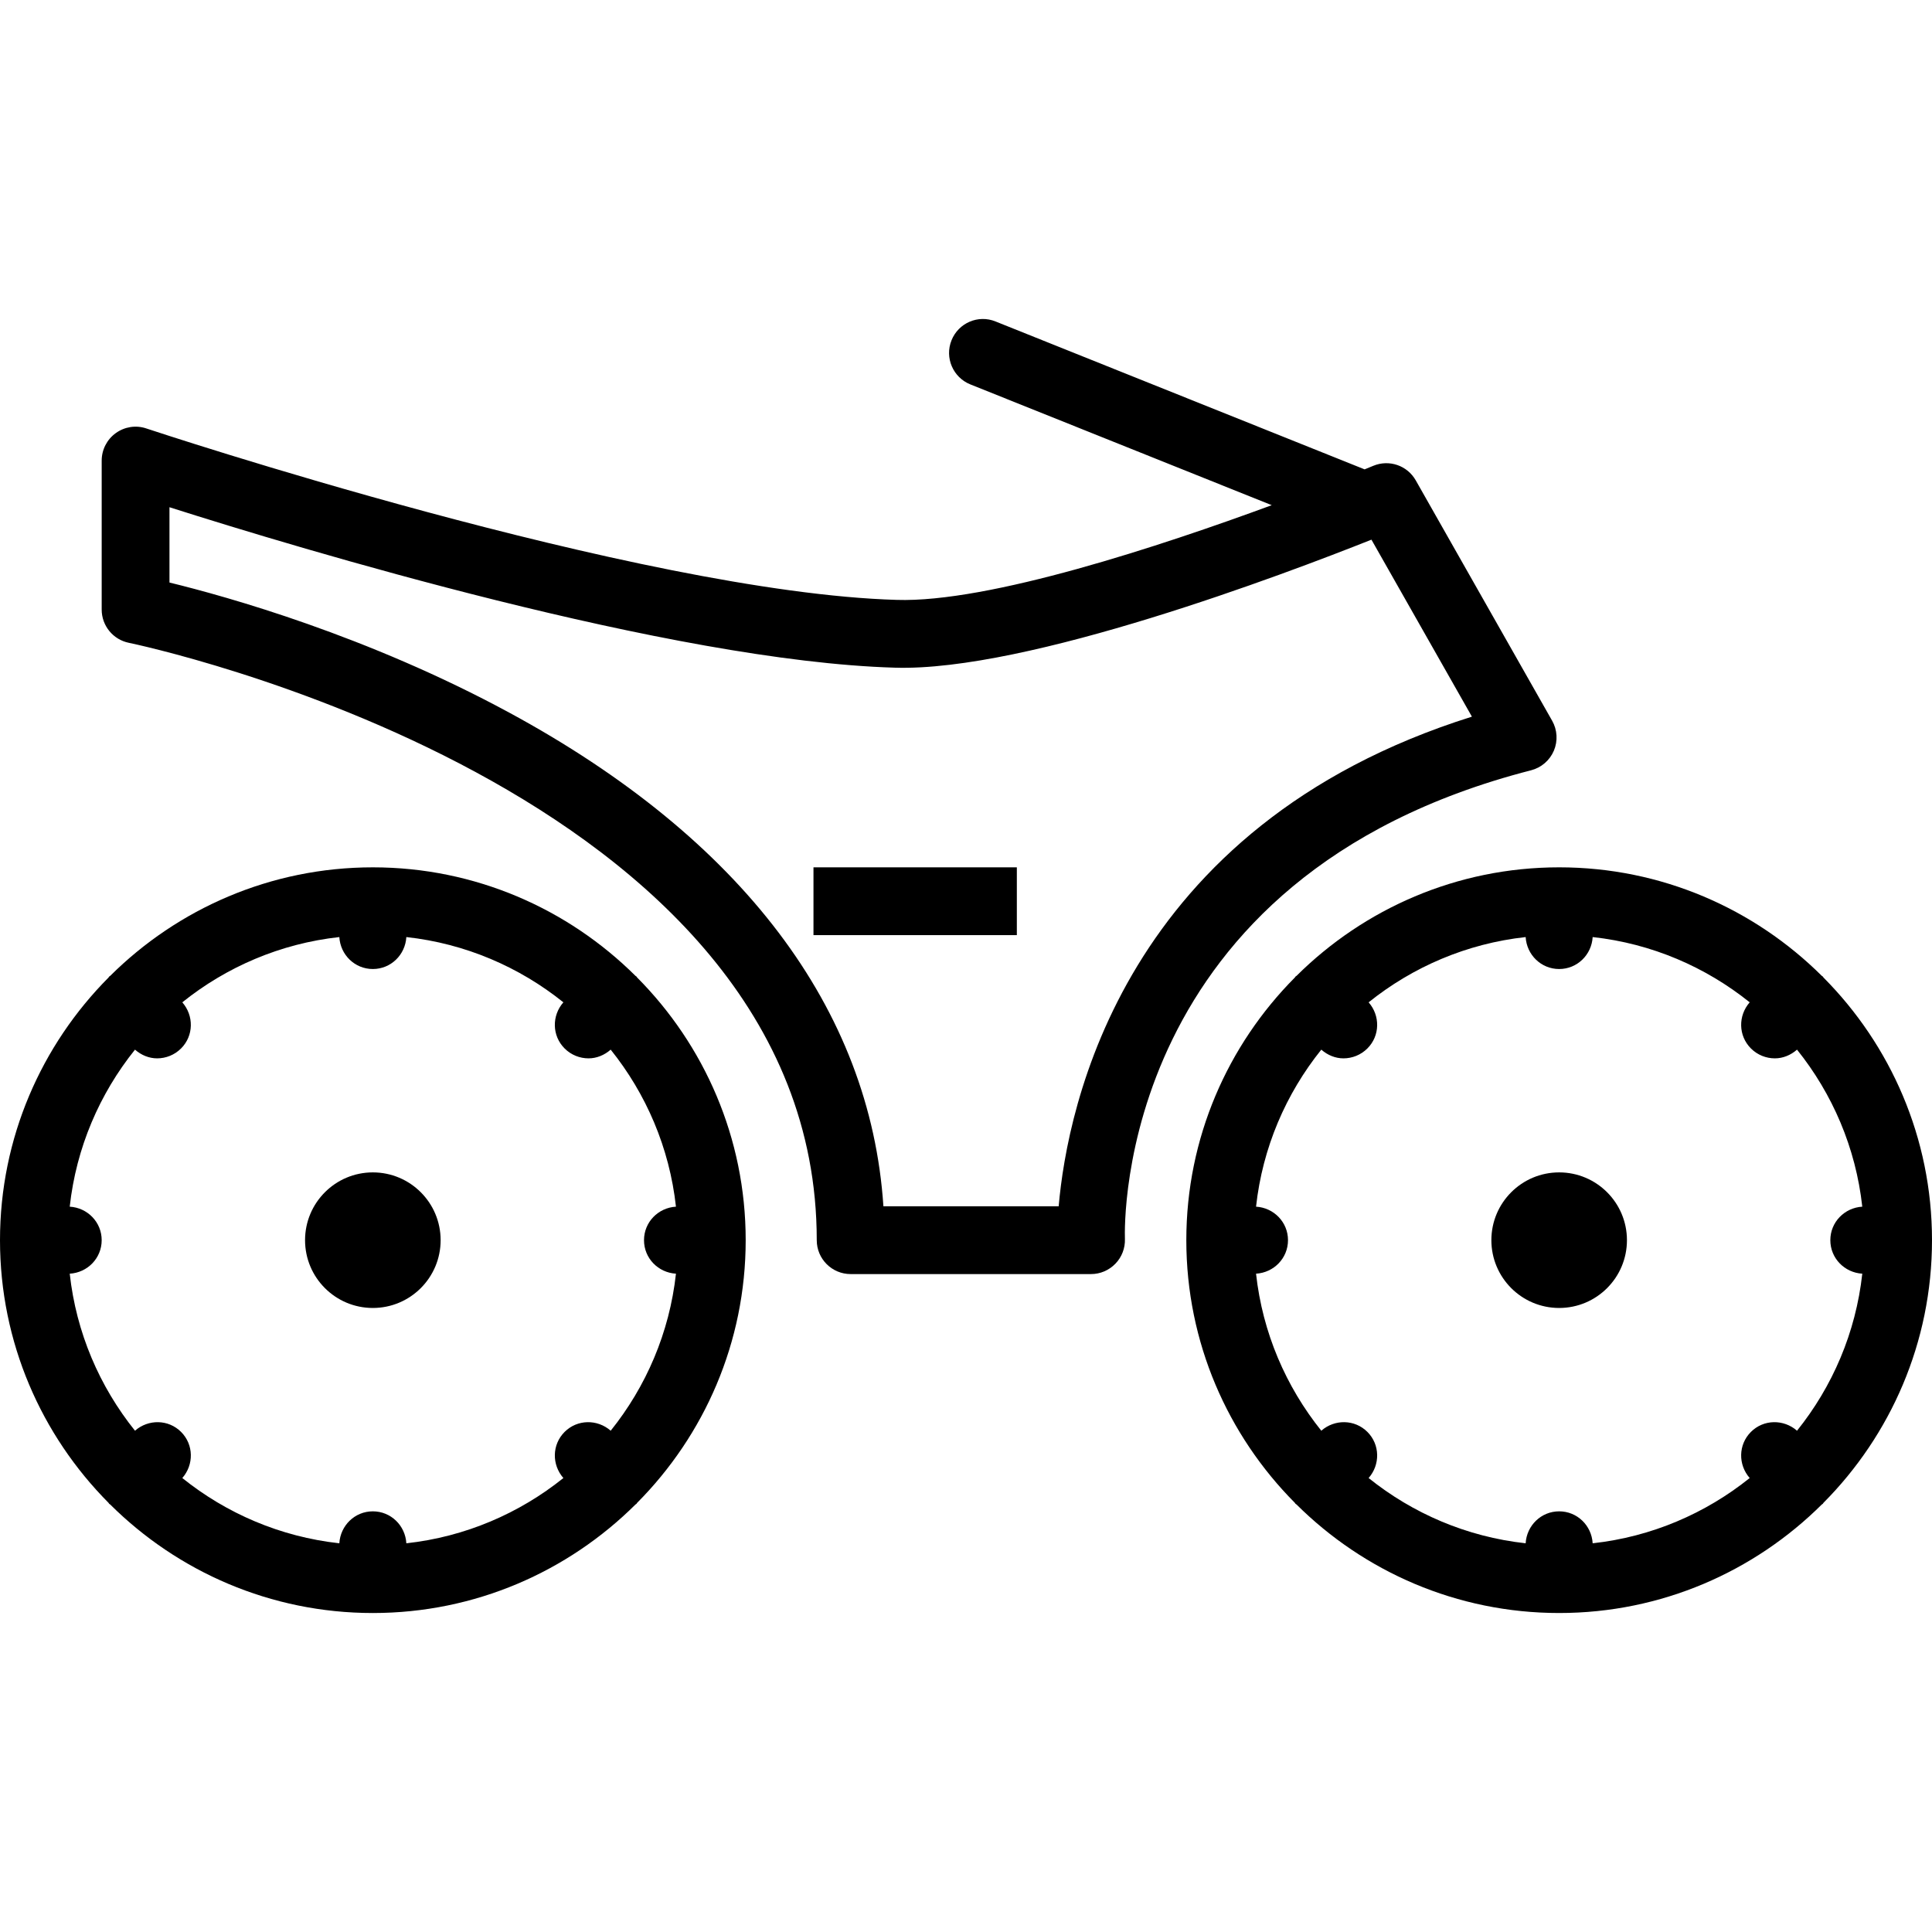
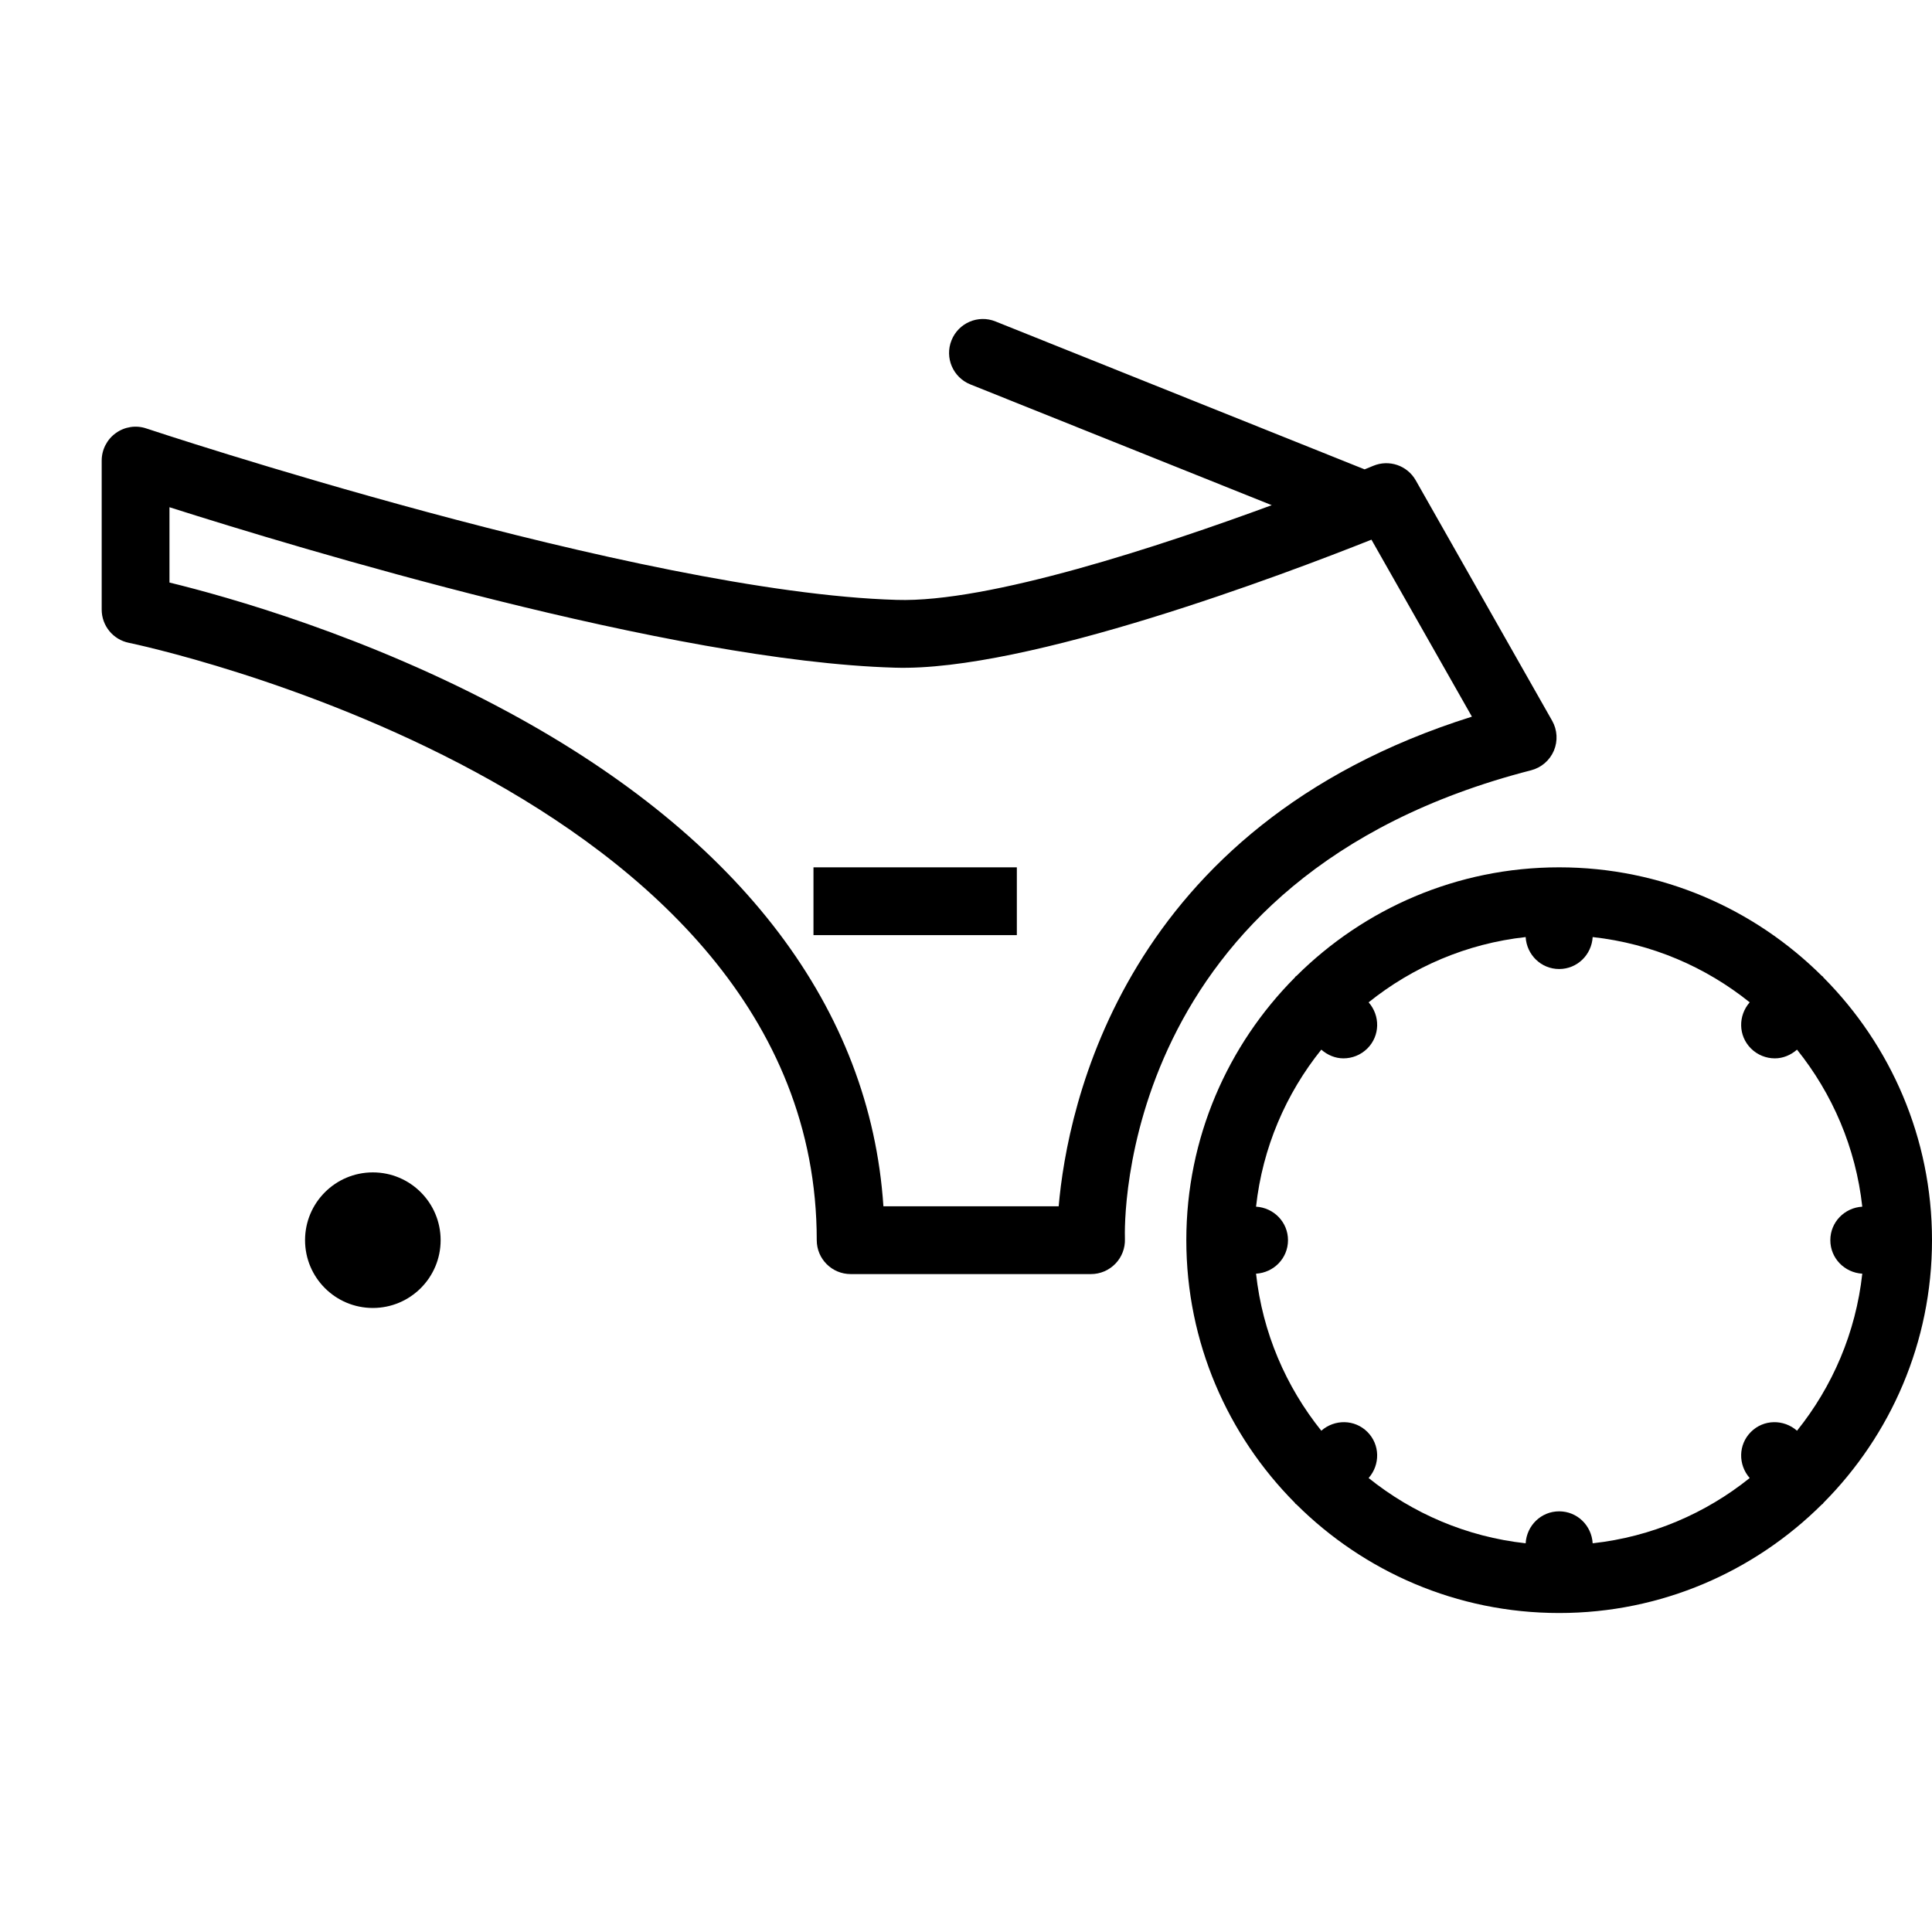
<svg xmlns="http://www.w3.org/2000/svg" fill="#000000" version="1.1" id="Layer_1" viewBox="0 0 199.5 199.5" xml:space="preserve">
  <g>
    <g>
      <g>
-         <circle cx="161" cy="128.062" r="7" />
        <path d="M188.293,100.94c-0.029-0.032-0.038-0.073-0.069-0.103c-0.03-0.03-0.072-0.04-0.103-0.069     c-6.964-6.921-16.55-11.207-27.121-11.207s-20.156,4.286-27.121,11.207c-0.031,0.029-0.073,0.038-0.103,0.069     c-0.03,0.031-0.04,0.072-0.069,0.103c-6.921,6.964-11.207,16.55-11.207,27.121c0,10.571,4.286,20.156,11.207,27.121     c0.029,0.031,0.038,0.073,0.069,0.103c0.031,0.03,0.072,0.04,0.103,0.069c6.964,6.921,16.55,11.207,27.121,11.207     s20.156-4.286,27.121-11.207c0.031-0.029,0.073-0.038,0.103-0.069c0.03-0.03,0.04-0.071,0.069-0.103     c6.921-6.964,11.207-16.55,11.207-27.121C199.5,117.49,195.214,107.904,188.293,100.94z M185.562,147.737     c-1.376-1.205-3.45-1.187-4.762,0.125c-1.311,1.311-1.33,3.386-0.125,4.761c-4.548,3.65-10.119,6.069-16.215,6.739     c-0.109-1.836-1.596-3.3-3.46-3.3s-3.351,1.464-3.46,3.3c-6.097-0.67-11.668-3.088-16.215-6.739     c1.205-1.375,1.186-3.449-0.125-4.761c-1.311-1.312-3.386-1.33-4.761-0.125c-3.65-4.548-6.069-10.119-6.739-16.215     c1.836-0.109,3.3-1.596,3.3-3.46s-1.464-3.351-3.3-3.46c0.67-6.097,3.088-11.668,6.739-16.215c0.658,0.577,1.463,0.9,2.286,0.9     c0.896,0,1.791-0.342,2.475-1.025c1.311-1.311,1.33-3.386,0.125-4.761c4.548-3.65,10.119-6.069,16.215-6.739     c0.109,1.836,1.596,3.3,3.46,3.3c1.863,0,3.351-1.464,3.46-3.3c6.097,0.67,11.668,3.088,16.215,6.739     c-1.205,1.375-1.186,3.449,0.125,4.761c0.684,0.684,1.579,1.025,2.475,1.025c0.823,0,1.628-0.323,2.286-0.9     c3.65,4.548,6.069,10.119,6.739,16.215c-1.835,0.109-3.299,1.596-3.299,3.46c0,1.864,1.464,3.351,3.3,3.46     C191.631,137.619,189.213,143.19,185.562,147.737z" />
-         <path d="M65.724,100.838c-0.03-0.03-0.072-0.04-0.103-0.069c-6.964-6.921-16.55-11.207-27.121-11.207     s-20.156,4.286-27.121,11.207c-0.032,0.029-0.073,0.038-0.103,0.069s-0.04,0.072-0.069,0.103C4.286,107.905,0,117.491,0,128.062     c0,10.571,4.286,20.156,11.207,27.121c0.029,0.031,0.038,0.073,0.069,0.103c0.03,0.03,0.072,0.04,0.103,0.069     c6.964,6.921,16.55,11.207,27.121,11.207s20.156-4.286,27.121-11.207c0.032-0.029,0.073-0.038,0.103-0.069     c0.03-0.03,0.04-0.072,0.069-0.103C72.714,148.218,77,138.632,77,128.062s-4.286-20.157-11.207-27.121     C65.764,100.909,65.755,100.868,65.724,100.838z M69.8,131.522c-0.67,6.096-3.089,11.667-6.739,16.215     c-1.375-1.205-3.449-1.186-4.761,0.125c-1.311,1.311-1.33,3.386-0.125,4.761c-4.548,3.65-10.119,6.069-16.215,6.739     c-0.109-1.836-1.596-3.3-3.46-3.3c-1.863,0-3.351,1.464-3.46,3.3c-6.097-0.67-11.668-3.088-16.215-6.739     c1.205-1.375,1.186-3.449-0.125-4.761c-1.311-1.311-3.386-1.33-4.761-0.125c-3.651-4.548-6.069-10.119-6.739-16.215     c1.836-0.109,3.3-1.596,3.3-3.46s-1.464-3.351-3.3-3.46c0.67-6.097,3.088-11.668,6.739-16.215c0.658,0.577,1.463,0.9,2.286,0.9     c0.896,0,1.791-0.342,2.474-1.025c1.311-1.311,1.33-3.386,0.125-4.761c4.548-3.65,10.119-6.069,16.215-6.739     c0.109,1.836,1.596,3.3,3.46,3.3c1.864,0,3.351-1.464,3.46-3.3c6.097,0.67,11.668,3.088,16.215,6.739     c-1.205,1.375-1.186,3.449,0.125,4.761c0.684,0.684,1.579,1.025,2.475,1.025c0.823,0,1.628-0.323,2.286-0.9     c3.65,4.548,6.069,10.119,6.739,16.215c-1.835,0.109-3.299,1.596-3.299,3.46C66.5,129.926,67.964,131.413,69.8,131.522z" />
        <circle cx="38.5" cy="128.062" r="7" />
        <path d="M158.102,79.54c1.056-0.273,1.924-1.019,2.352-2.023c0.424-1.001,0.359-2.147-0.178-3.093l-14.082-24.818     c-0.875-1.541-2.748-2.188-4.392-1.504c-0.03,0.013-0.346,0.144-0.891,0.365l-38.108-15.271     c-1.798-0.731-3.831,0.151-4.549,1.945c-0.721,1.794,0.15,3.831,1.945,4.553l31.121,12.471     c-11.389,4.196-29.225,10.094-38.743,9.78c-26.532-0.773-76.96-17.535-77.466-17.702c-1.07-0.366-2.246-0.177-3.155,0.479     c-0.916,0.659-1.456,1.716-1.456,2.84v15.384c0,1.668,1.176,3.103,2.809,3.432c0.711,0.144,71.029,14.851,71.029,61.684     c0,1.934,1.566,3.5,3.5,3.5h24.825c0.95,0,1.856-0.39,2.516-1.073c0.66-0.68,1.015-1.607,0.981-2.557     C116.108,126.411,115.374,90.519,158.102,79.54z M109.32,124.562H91.222C89.865,104.15,76.58,86.581,52.585,73.586     C37.933,65.649,23.454,61.606,17.5,60.153v-7.776c13.299,4.232,51.847,15.894,74.871,16.567     c13.689,0.448,40.407-9.704,49.246-13.217l10.374,18.276C115.948,85.323,110.209,114.328,109.32,124.562z" />
        <rect x="84" y="89.562" width="21" height="7" />
      </g>
    </g>
  </g>
</svg>